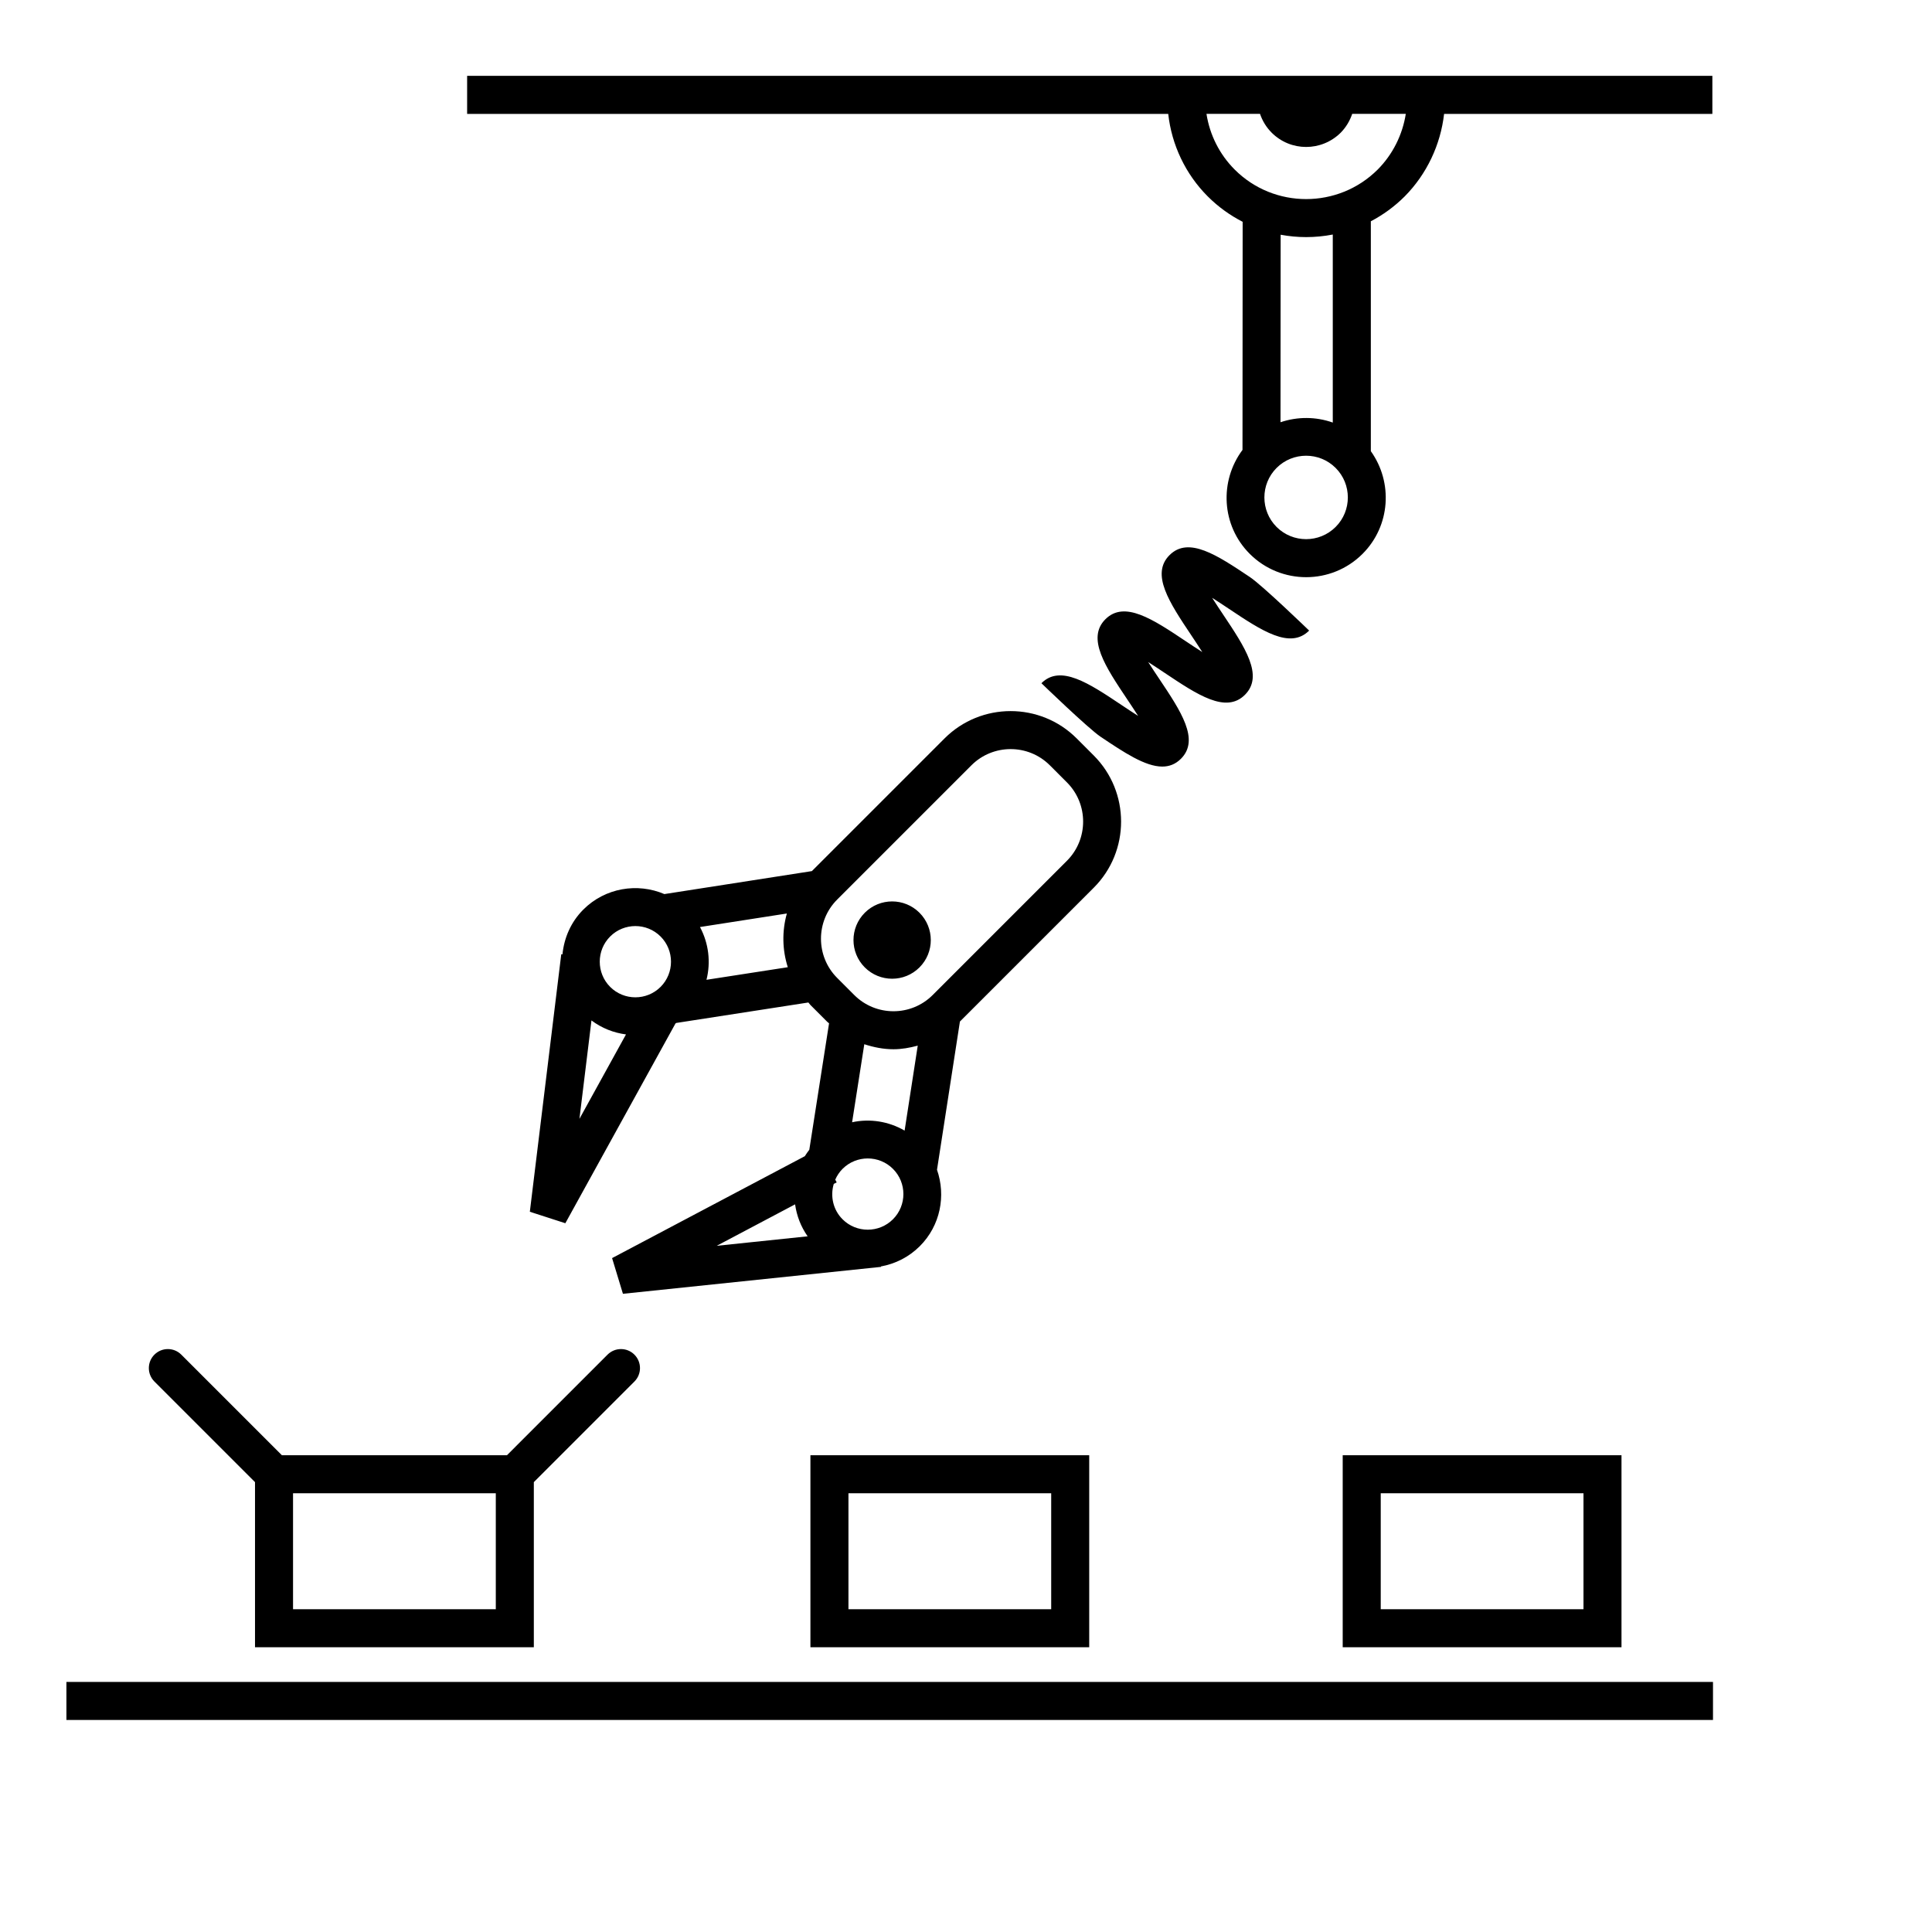
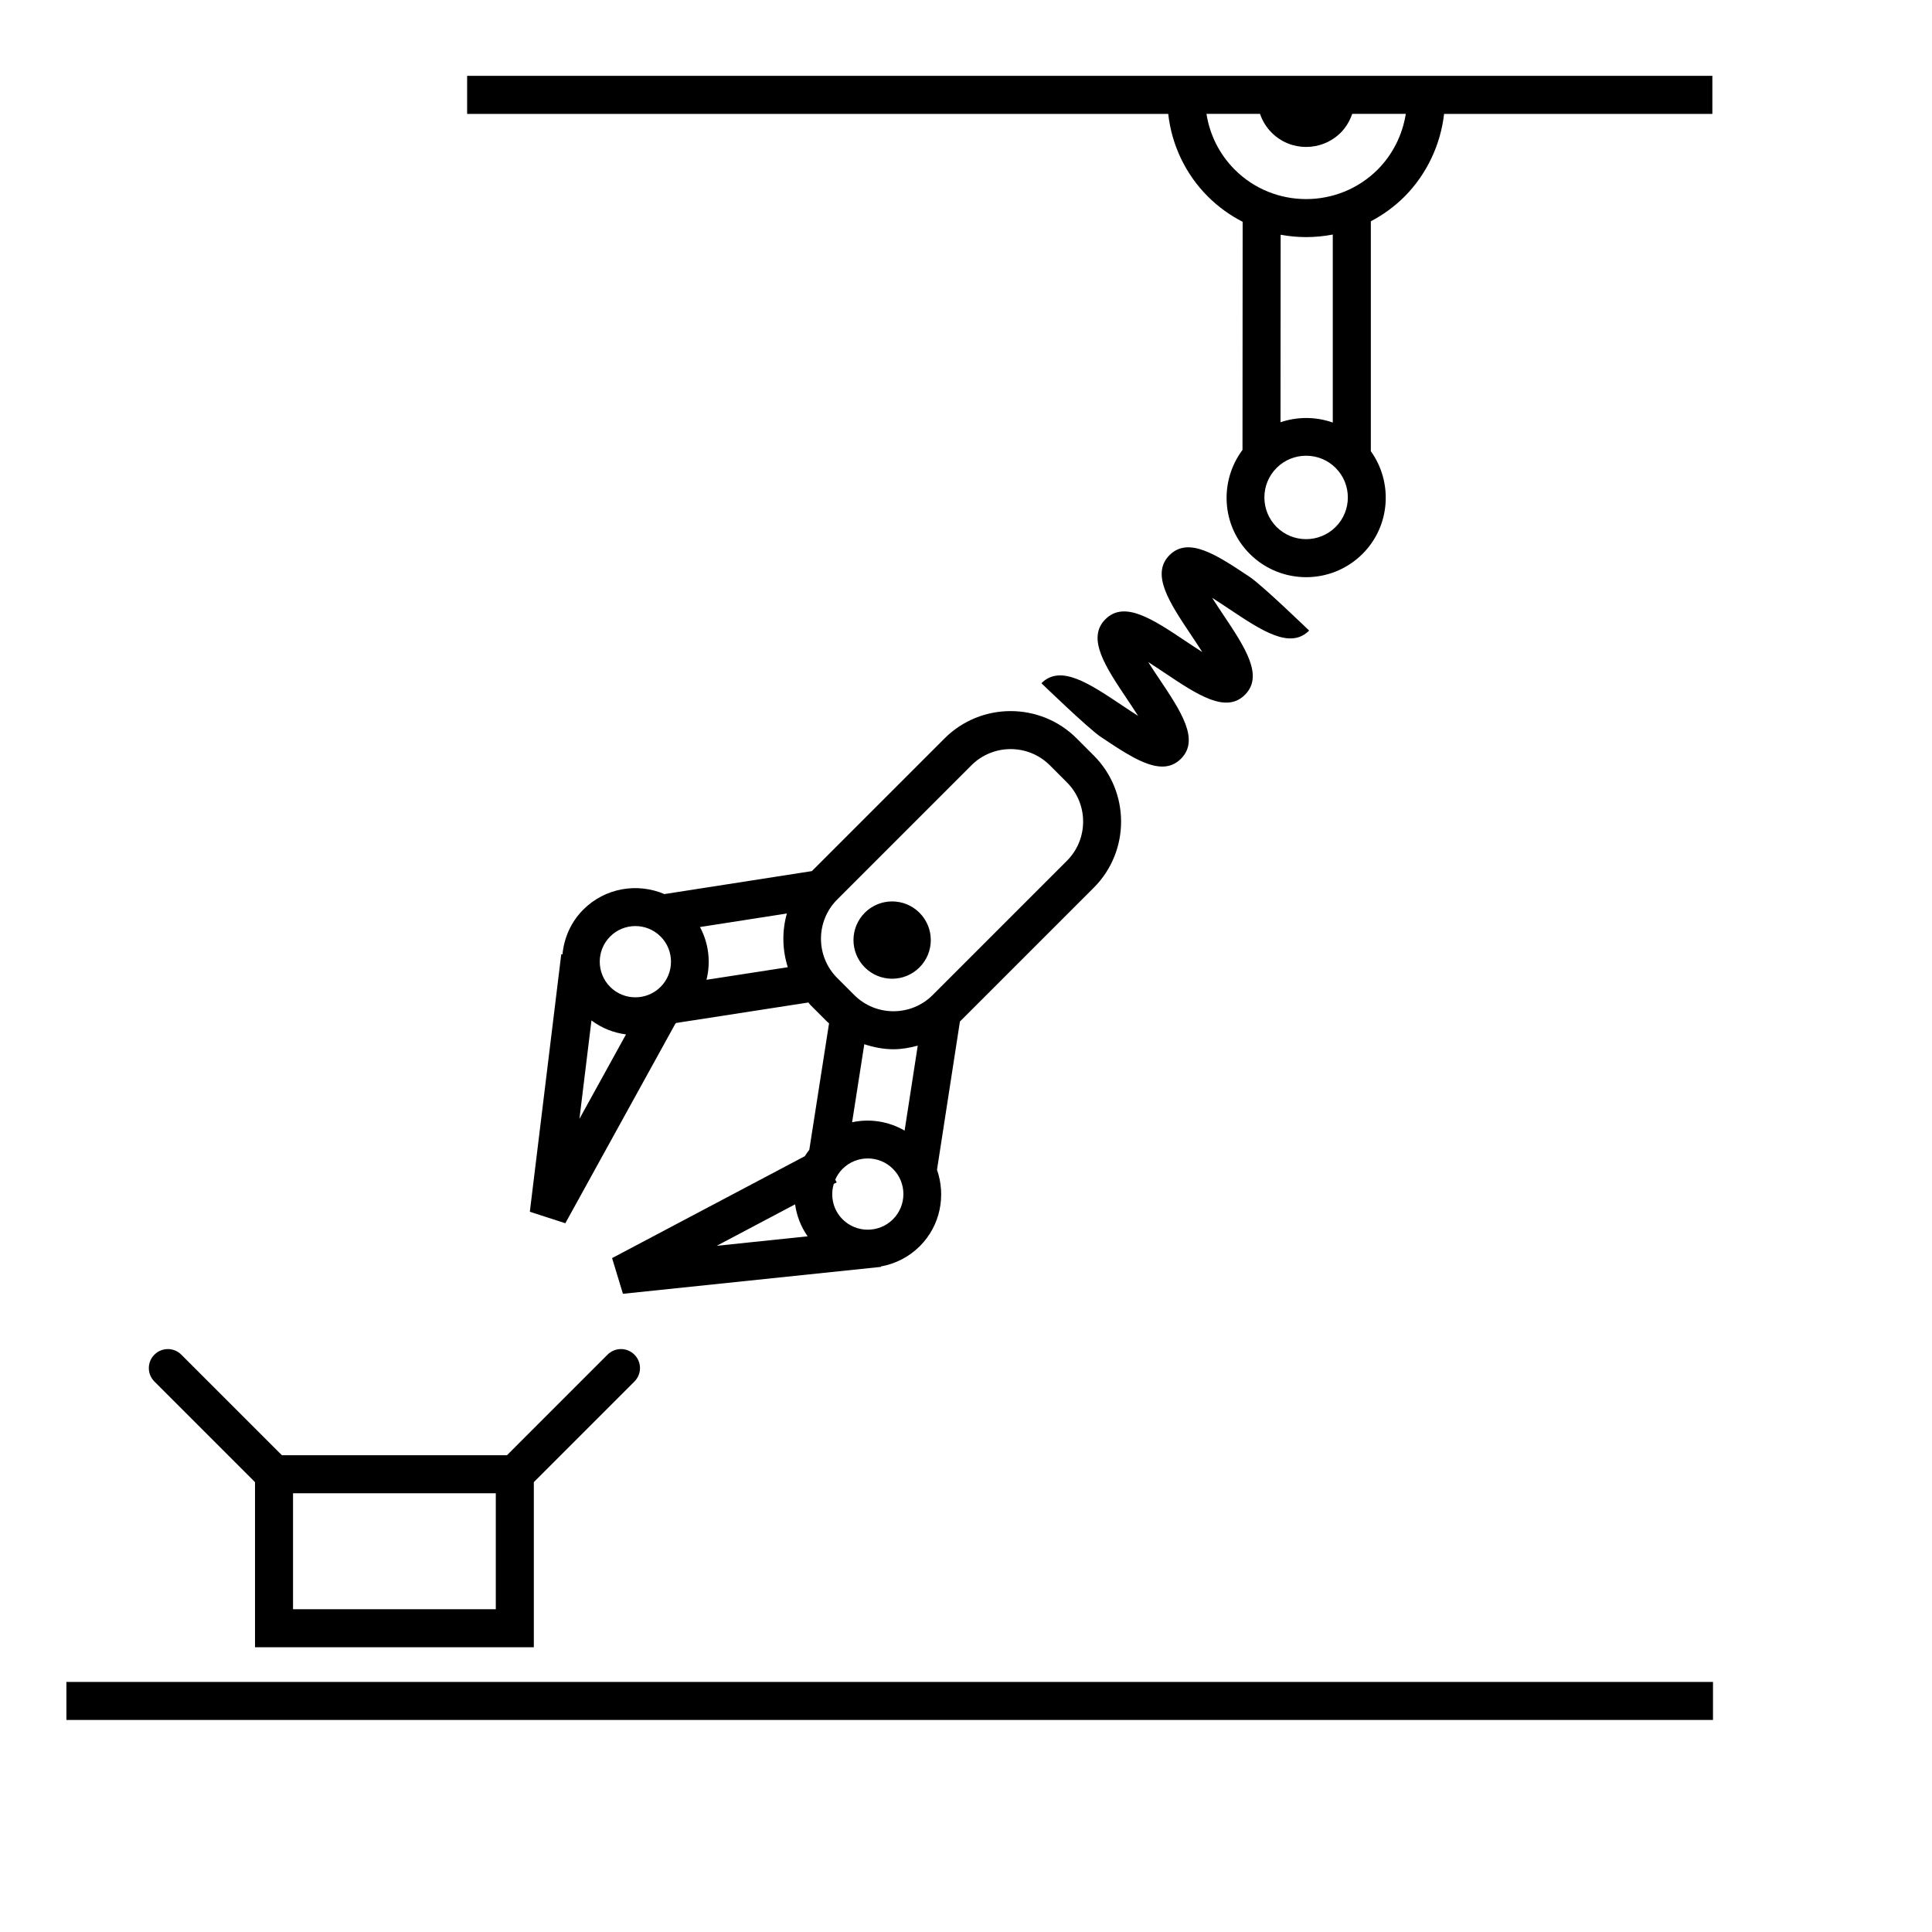
<svg xmlns="http://www.w3.org/2000/svg" fill="#000000" width="800px" height="800px" version="1.1" viewBox="144 144 512 512">
  <g>
-     <path d="m358.77 580.54h73.883v-50.883l-73.883-0.004zm10.078-40.809h53.73v30.73h-53.73z" />
-     <path d="m499.83 580.54h73.883v-50.883l-73.883-0.004zm10.078-40.809h53.73v30.73h-53.73z" />
    <path d="m211.58 536.78v43.762h73.891v-43.762l26.656-26.66c1.969-1.969 1.969-5.152 0-7.125-1.969-1.969-5.152-1.969-7.125 0l-26.656 26.66h-59.641l-26.66-26.66c-1.969-1.969-5.152-1.969-7.125 0-1.969 1.969-1.969 5.152 0 7.125zm63.812 33.684h-53.734v-30.73h53.734z" />
    <path d="m433.86 379.25c9.656-9.664 9.652-25.375 0-35.031l-4.519-4.523c-9.652-9.664-25.375-9.664-35.031 0l-35.156 35.156-39.086 6.09c-7.117-3.043-15.68-1.691-21.484 4.109-3.309 3.309-5.094 7.531-5.523 11.859l-0.32-0.031-8.328 68.25 9.41 3.043 29.188-52.941c0.07-0.047 0.141-0.09 0.211-0.137l35.008-5.422c0.188 0.195 0.316 0.43 0.508 0.625l4.519 4.523c0.141 0.141 0.309 0.23 0.453 0.367l-5.234 33.508c-0.422 0.559-0.832 1.117-1.188 1.707l-51.078 27.008 2.875 9.461 68.387-7.133-0.012-0.117c3.777-0.684 7.391-2.465 10.305-5.375 5.473-5.473 6.941-13.387 4.551-20.242l6.074-39.285zm-128.16 12.93c1.84-1.84 4.262-2.762 6.68-2.762 2.418 0 4.836 0.922 6.68 2.762 3.68 3.684 3.68 9.68 0 13.359-3.68 3.68-9.684 3.68-13.359 0-3.68-3.684-3.68-9.672 0-13.359zm-4.957 22.25c2.75 2.055 5.894 3.285 9.152 3.703l-12.34 22.379zm30.48-10.773c1.18-4.676 0.594-9.652-1.719-13.984l23.023-3.586c-1.309 4.672-1.23 9.602 0.246 14.234zm34.637-21.266 35.574-35.574c2.863-2.863 6.625-4.297 10.395-4.297s7.527 1.43 10.395 4.297l4.519 4.523c5.727 5.727 5.727 15.047 0 20.781l-35.574 35.574c-5.727 5.727-15.055 5.727-20.781 0l-4.519-4.523c-5.734-5.731-5.734-15.051-0.008-20.781zm14.914 39.672c2.176 0 4.324-0.387 6.438-0.957l-3.481 22.516c-4.258-2.469-9.219-3.231-13.914-2.211l3.231-20.68c2.512 0.82 5.106 1.332 7.727 1.332zm-26.066 41.102c0.418 2.996 1.512 5.898 3.324 8.473l-24.102 2.516zm25.934 3.957c-3.68 3.68-9.684 3.68-13.359 0-2.535-2.535-3.285-6.156-2.328-9.371l0.777-0.406-0.383-0.719c0.457-1.039 1.09-2.016 1.934-2.863 1.84-1.84 4.262-2.762 6.68-2.762 2.418 0 4.84 0.922 6.68 2.762 3.688 3.68 3.688 9.676 0 13.359zm88.988-161.81c-1.258-0.836-2.836-1.891-4.402-2.883 0.996 1.566 2.047 3.141 2.887 4.394 5.824 8.723 10.855 16.258 5.809 21.305-5.043 5.047-12.57 0.012-21.297-5.82-1.238-0.828-2.797-1.867-4.344-2.852 0.988 1.551 2.023 3.098 2.852 4.336 5.836 8.715 10.871 16.246 5.828 21.289-1.457 1.457-3.117 2.07-4.953 2.07-4.527 0-10.133-3.742-16.328-7.891-3.32-2.223-15.695-14.199-15.695-14.199 5.039-5.043 12.574-0.012 21.301 5.824 1.234 0.828 2.781 1.859 4.328 2.84-0.988-1.547-2.019-3.094-2.848-4.328-5.836-8.715-10.871-16.246-5.828-21.289s12.57-0.012 21.297 5.82c1.25 0.836 2.816 1.883 4.379 2.875-0.992-1.566-2.039-3.133-2.875-4.387-5.824-8.711-10.855-16.242-5.809-21.297 5.047-5.043 12.586-0.02 21.301 5.809 3.324 2.215 15.703 14.184 15.703 14.184-5.051 5.051-12.586 0.027-21.305-5.801zm-5.531-109.23c2.777 2.777 5.894 4.996 9.215 6.699l-0.039 60.453c-6.176 8.273-5.594 20.035 1.918 27.543 4.121 4.121 9.539 6.184 14.949 6.184s10.82-2.055 14.949-6.184c7.406-7.406 8.098-18.953 2.195-27.207v-60.93c3.219-1.684 6.242-3.871 8.949-6.566 5.879-5.926 9.527-13.703 10.465-21.891h71.094v-10.078h-330v10.078h185.8c0.902 8.188 4.562 15.969 10.5 21.898zm33.855 87.57c-4.309 4.309-11.336 4.309-15.645 0-4.312-4.312-4.312-11.332 0-15.645 2.156-2.156 4.988-3.234 7.824-3.234 2.836 0 5.668 1.078 7.824 3.234 4.316 4.312 4.316 11.332-0.004 15.645zm-0.754-27.668c-4.481-1.586-9.352-1.605-13.852-0.086l0.035-49.691c2.227 0.414 4.484 0.629 6.746 0.629 2.367 0 4.734-0.227 7.07-0.68zm11.891-67.039c-10.453 10.418-27.453 10.422-37.871 0.012-4.047-4.039-6.641-9.254-7.492-14.777h14.188c0.621 1.812 1.633 3.527 3.094 4.988 5.039 5.039 13.199 5.039 18.289 0 1.43-1.457 2.434-3.176 3.047-4.988h14.203c-0.867 5.531-3.457 10.746-7.457 14.766zm-135.91 211.43c-4-4-4-10.488 0-14.488s10.488-4 14.488 0 4 10.488 0 14.488c-3.996 4-10.488 4-14.488 0z" />
    <path d="m161.6 589.73h436.36v10.078h-436.36z" />
  </g>
</svg>